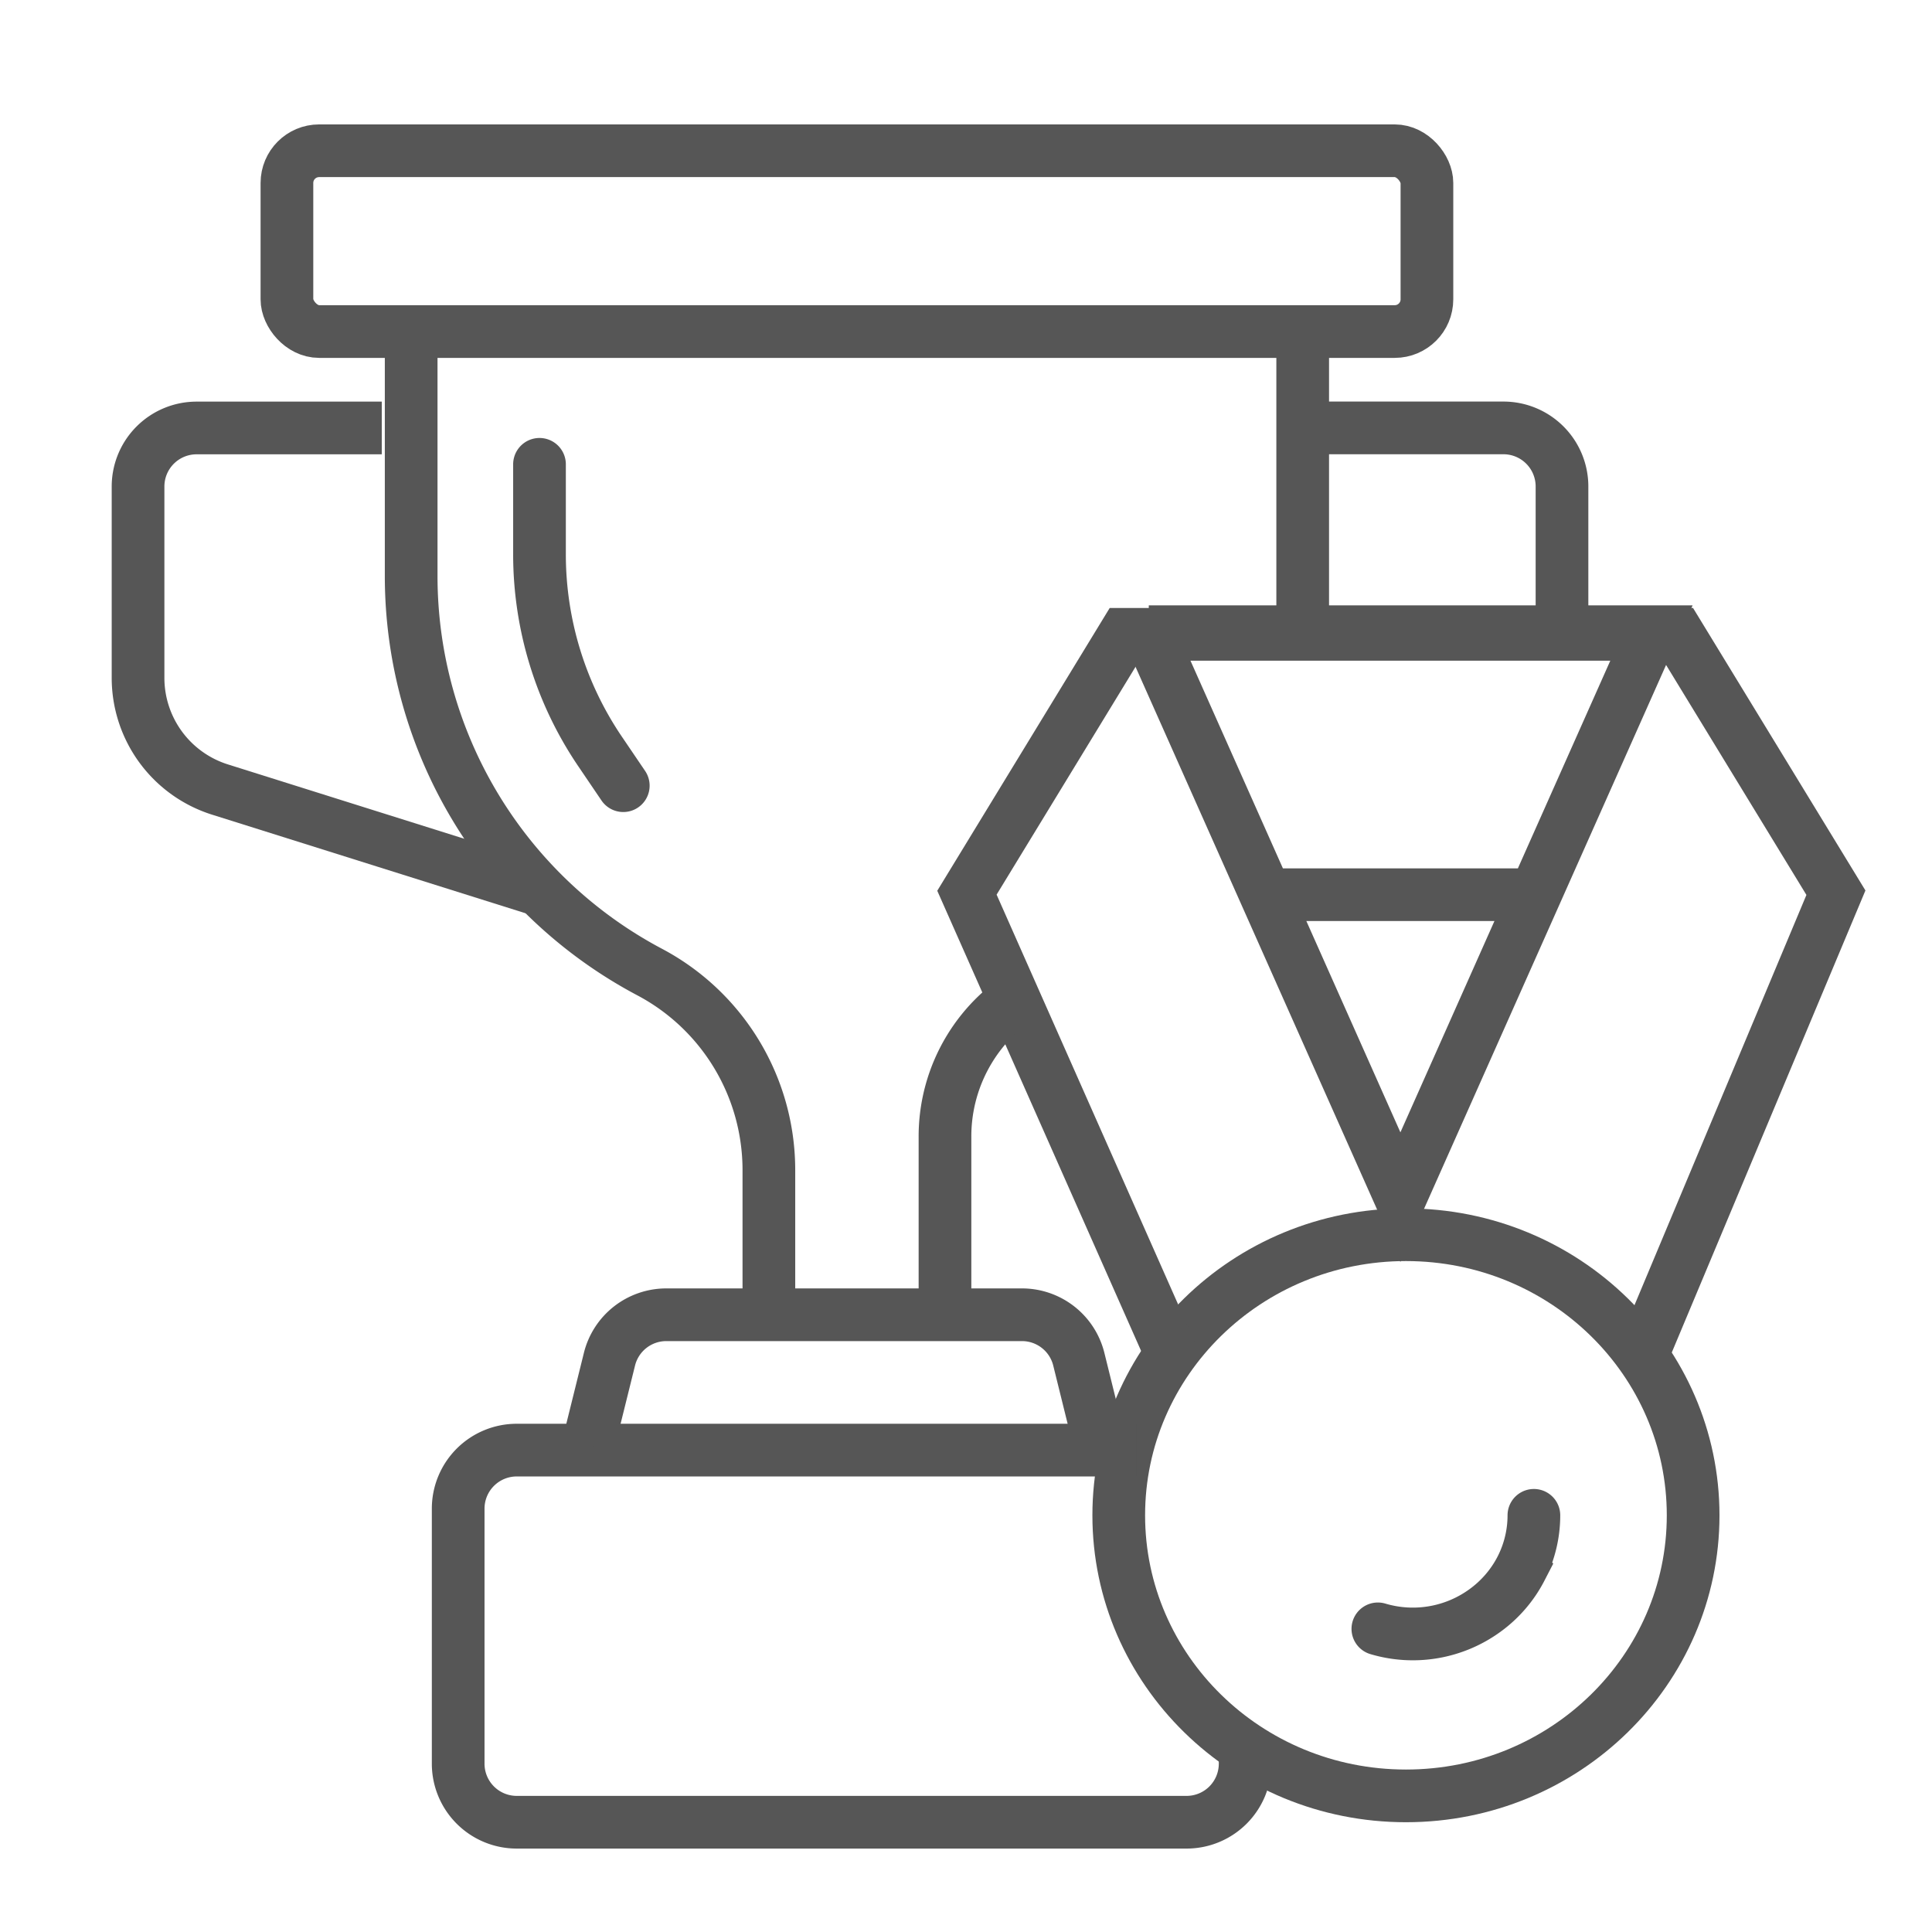
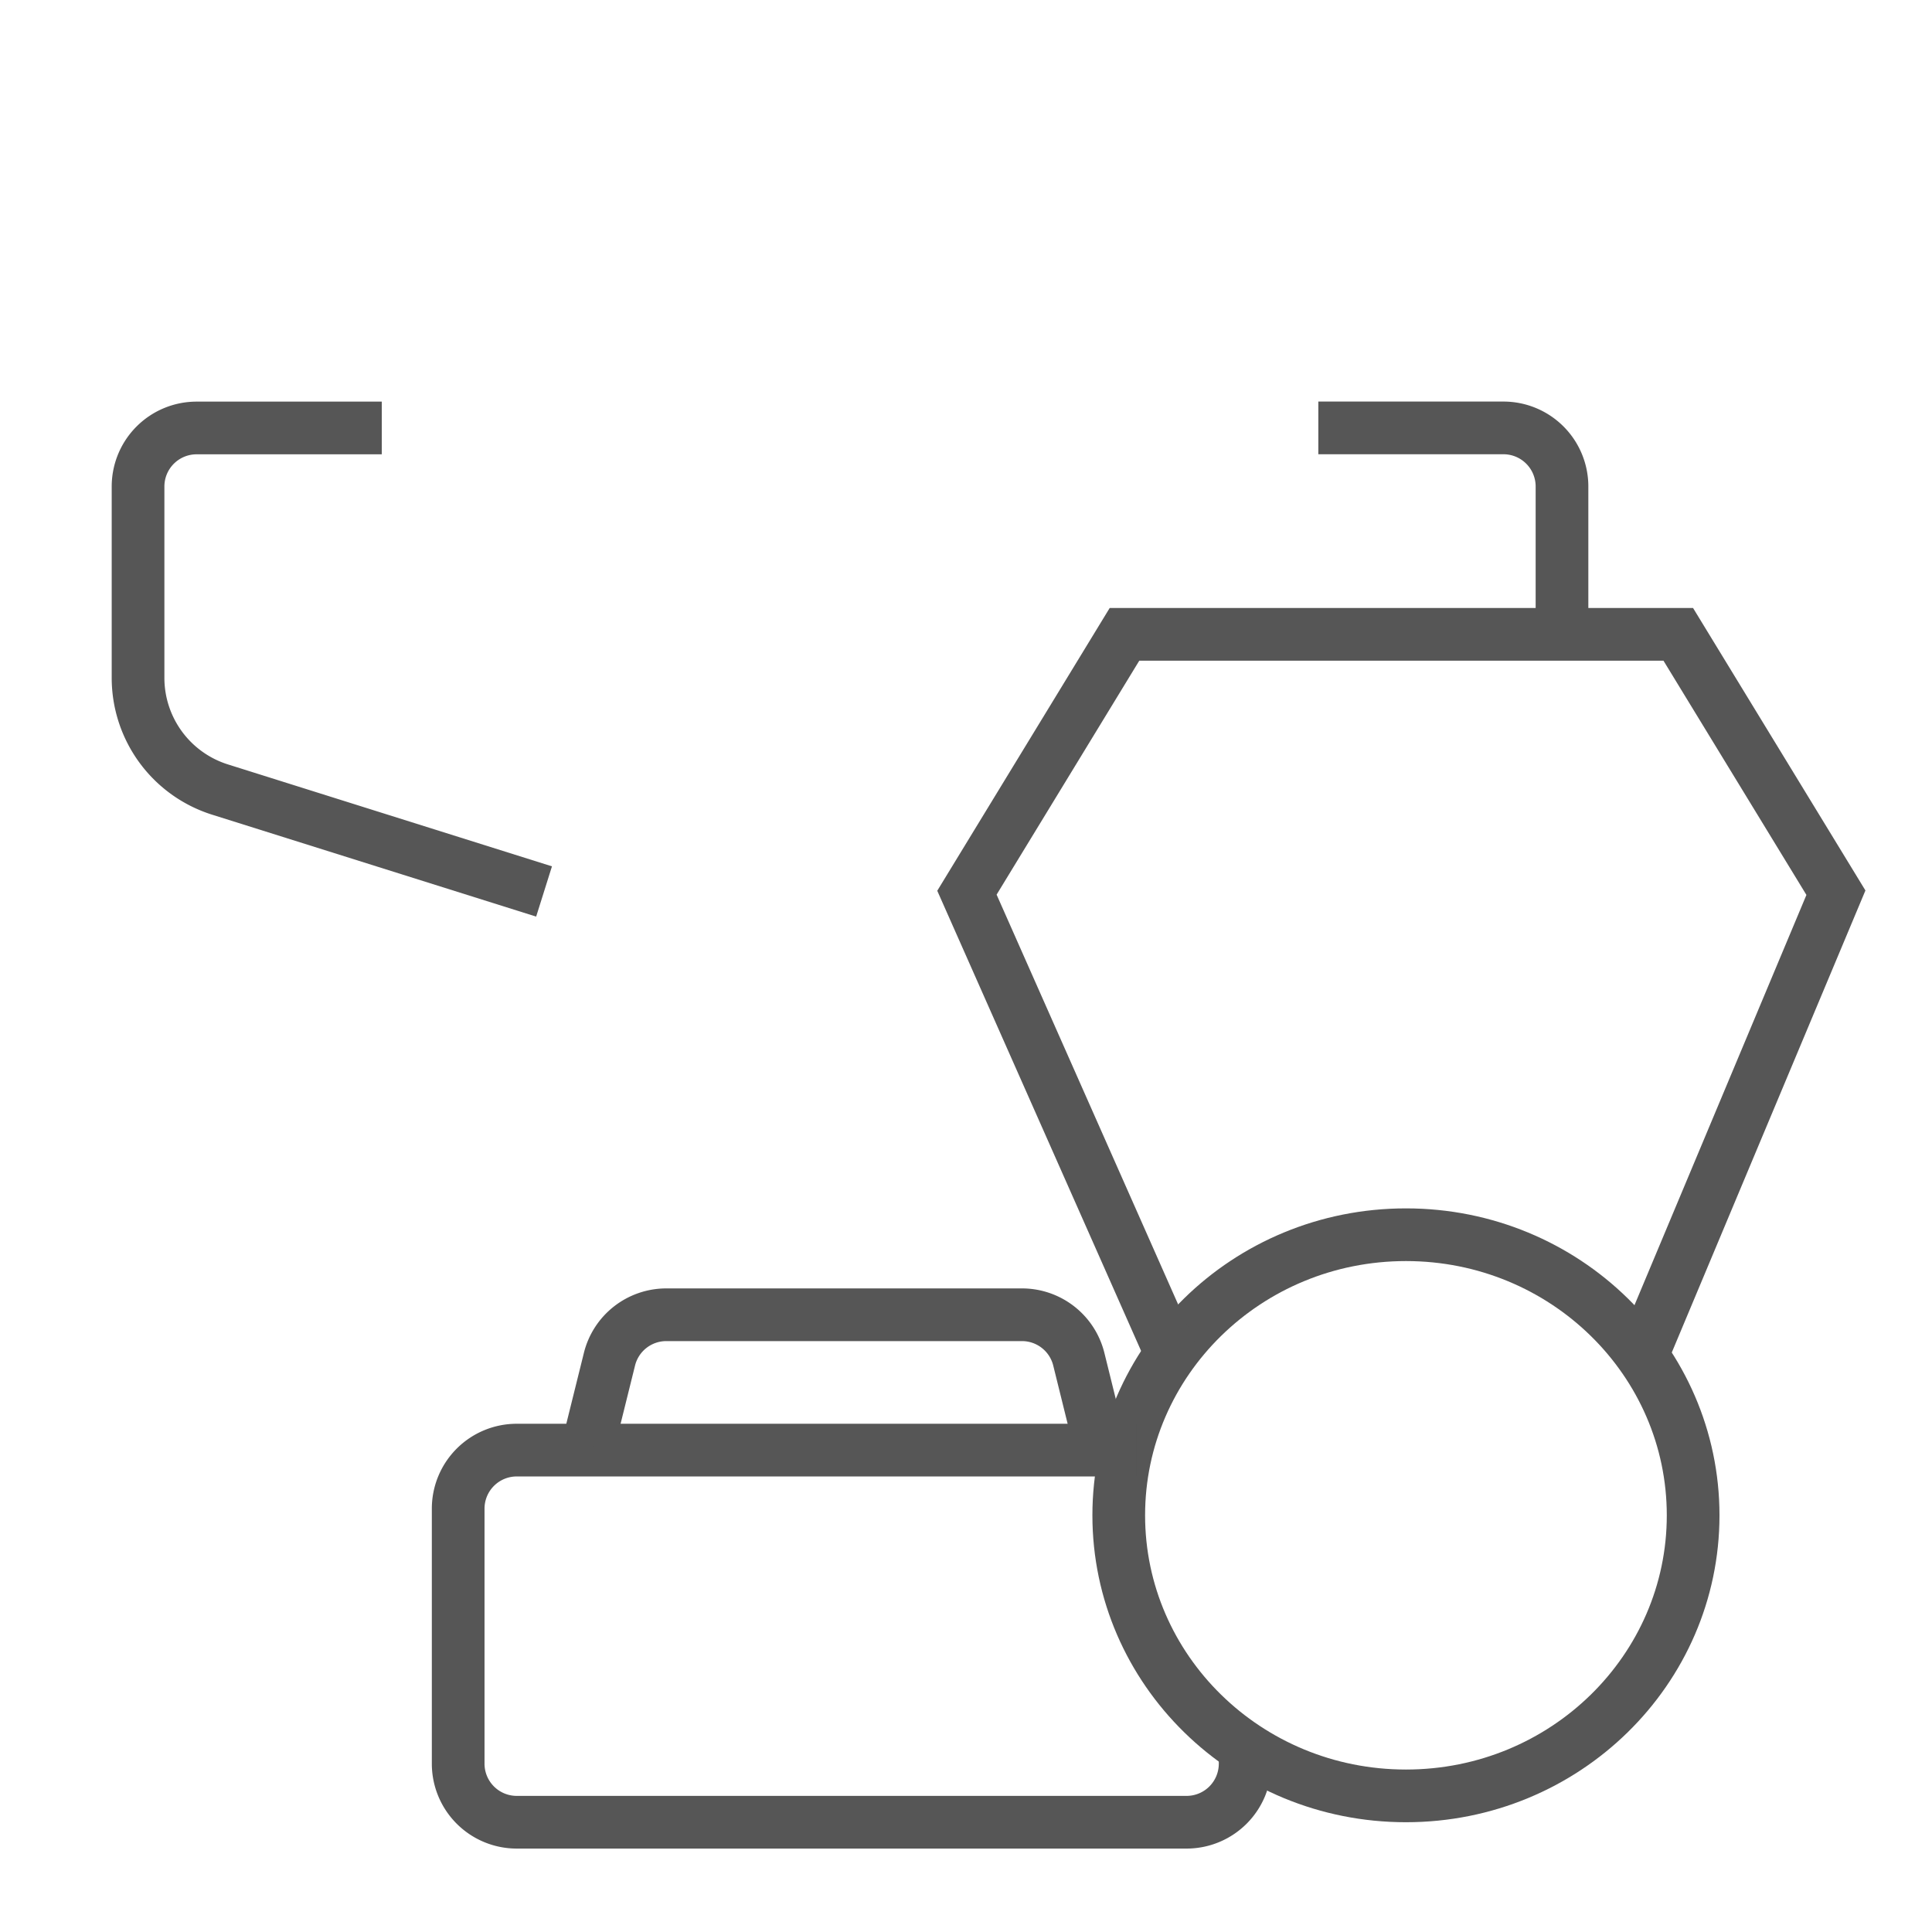
<svg xmlns="http://www.w3.org/2000/svg" width="33" height="33" fill="none">
-   <rect x="4.901" y="2.575" width="19.472" height="3.088" rx=".55" stroke="#565656" stroke-width=".9" />
  <path d="M28.92 25.883c0 2.637-2.187 4.792-4.905 4.792-2.719 0-4.906-2.155-4.906-4.792 0-2.638 2.187-4.793 4.906-4.793 2.718 0 4.905 2.155 4.905 4.793z" stroke="#565656" stroke-width=".9" />
-   <path d="M26.2 25.883c0 .316-.075.627-.22.91a2.036 2.036 0 0 1-.615.715 2.093 2.093 0 0 1-1.83.314" stroke="#565656" stroke-width=".9" stroke-linecap="round" />
  <path d="M19.415 24.769H8.826a1 1 0 0 0-1 1v4.356a1 1 0 0 0 1 1h11.442a1 1 0 0 0 1-1v-.43M6.521 7.31H3.358a1 1 0 0 0-1 1v3.268a2 2 0 0 0 1.4 1.908l5.535 1.741M26.68 11.12V8.309a1 1 0 0 0-1-1h-3.162" stroke="#565656" stroke-width=".9" />
  <path d="m28.073 23.088 3.286-7.84-2.693-4.413h-9.459l-2.691 4.413 3.473 7.84M18.788 24.676l-.361-1.459a1 1 0 0 0-.97-.76H11.38a1 1 0 0 0-.97.76l-.362 1.459" stroke="#565656" stroke-width=".9" />
-   <path d="M19.622 10.79h8.596l-4.298 9.658-4.299-9.659zM21.534 15.282h4.676M7.023 5.713v4.125a7.655 7.655 0 0 0 4.073 6.765 3.828 3.828 0 0 1 2.037 3.382v2.522M22.251 5.713v5.162m-6.11 11.632V19.41a2.87 2.87 0 0 1 1.528-2.537" stroke="#565656" stroke-width=".9" />
-   <path d="M9.215 7.931v1.535a6 6 0 0 0 1.031 3.364l.4.59" stroke="#565656" stroke-width=".9" stroke-linecap="round" />
</svg>